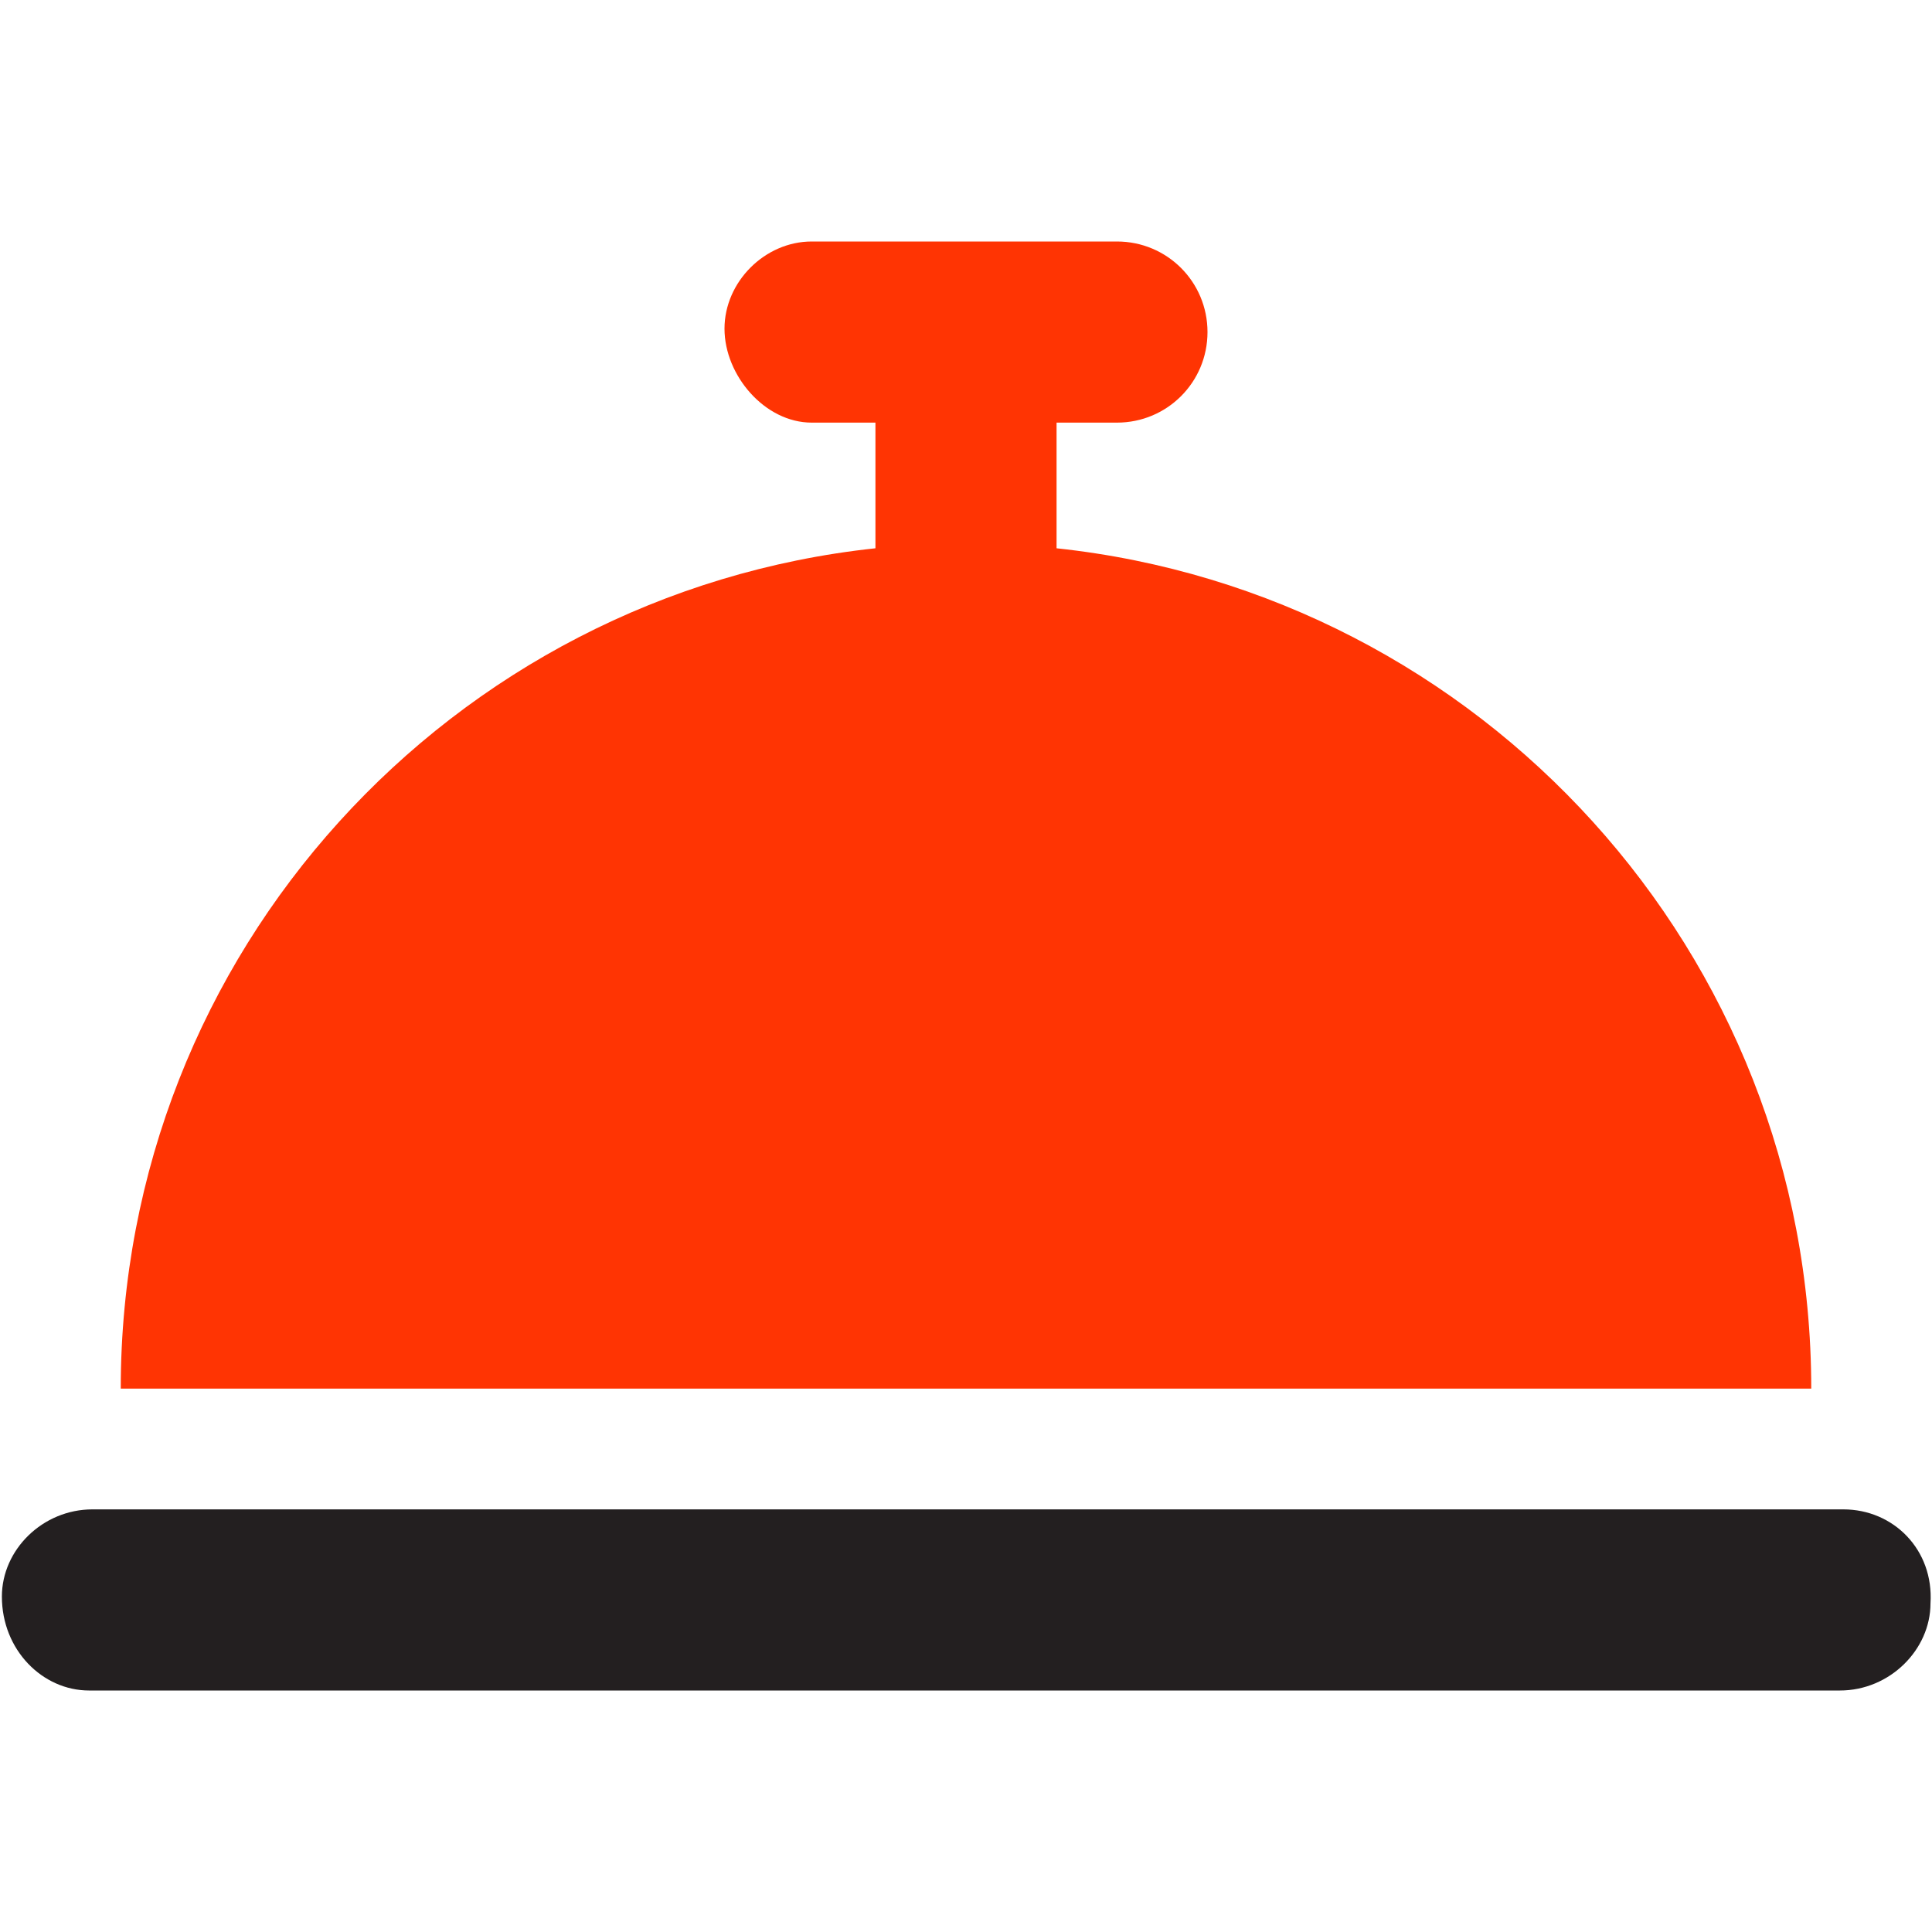
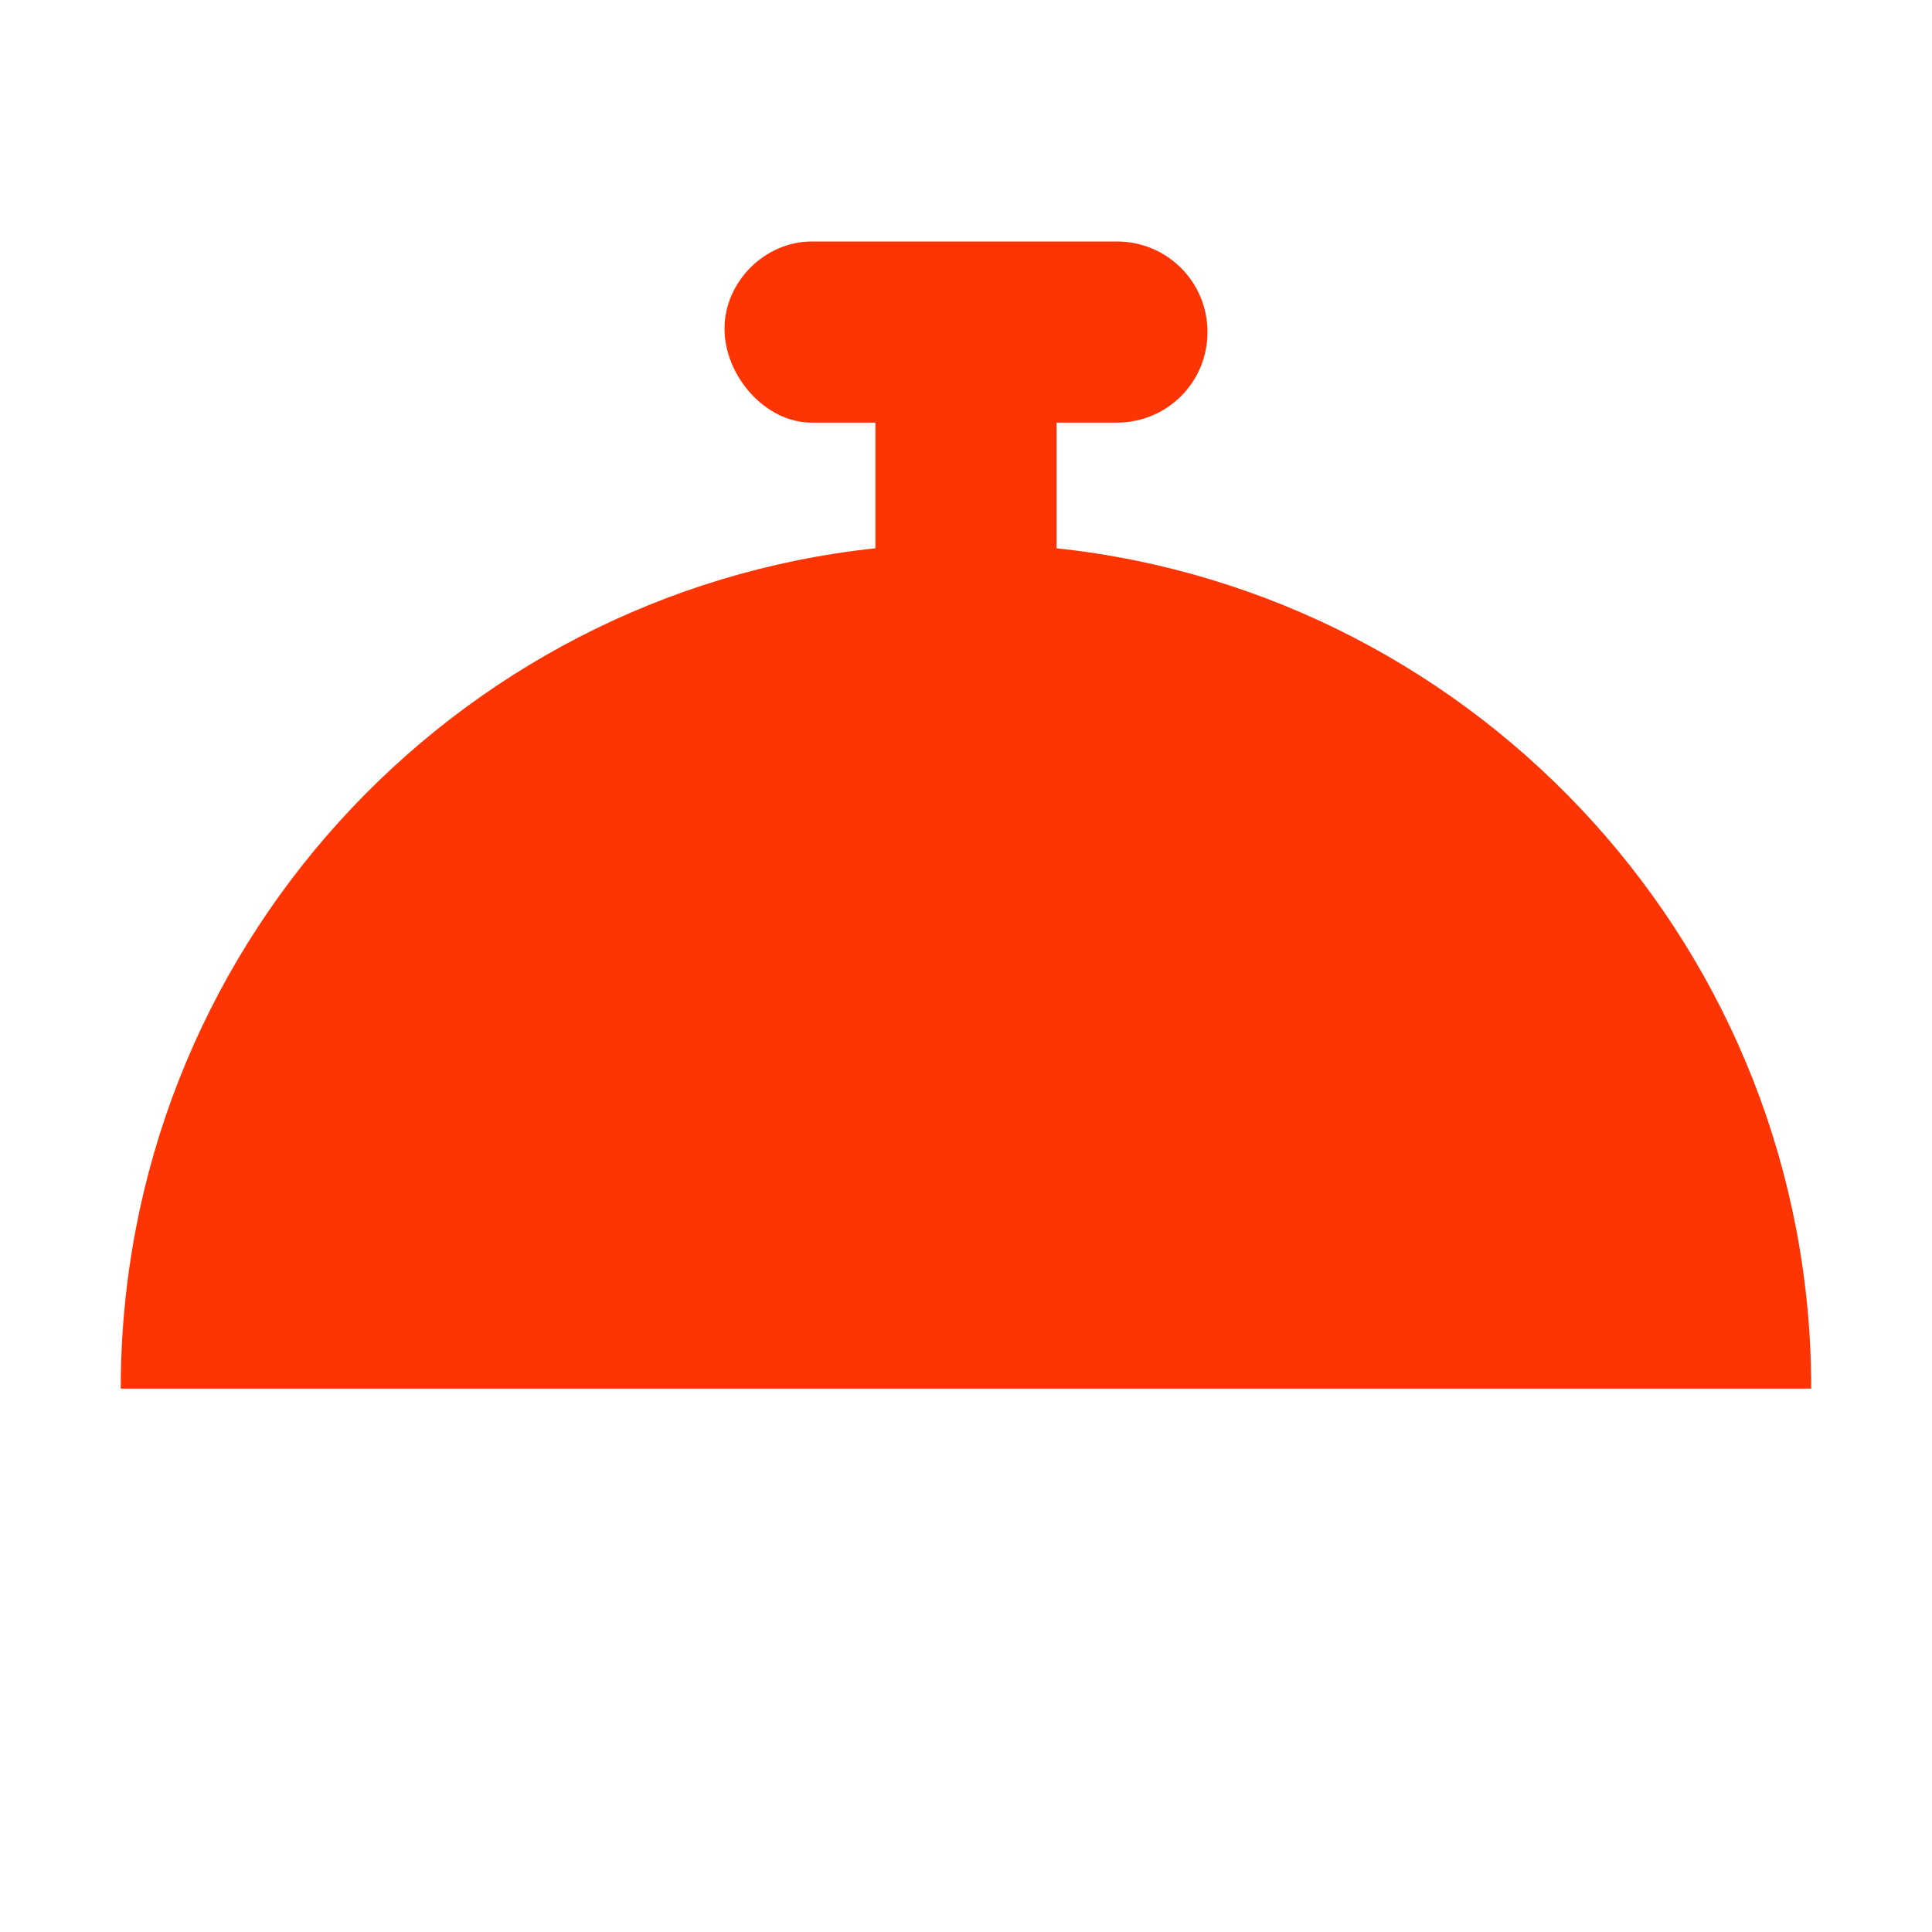
<svg xmlns="http://www.w3.org/2000/svg" version="1.1" x="0px" y="0px" viewBox="0 0 512 512" style="enable-background:new 0 0 512 512;" xml:space="preserve">
  <style type="text/css">
	.st0{fill:#FF3403;}
	.st1{fill:#231F20;}
</style>
  <g id="Camada_1">
    <path class="st0" d="M280,145.3V112h16c13.3,0,24-10.7,24-24s-10.7-24-24-24h-80.9C202.7,64,192,74.7,192,87.1s10.7,24.9,23.1,24.9   H232v33.3C119.6,157.3,32,252.4,32,368h448C480,252.4,392.4,157.3,280,145.3z" />
  </g>
  <g id="Camada_2">
-     <path class="st1" d="M488.5,400h-464c-13.2,0-24,10.7-24,23.1c0,14.2,10.8,24.9,23.1,24.9h464c13.2,0,24-10.8,24-23.1   C512.5,410.7,501.8,400,488.5,400z" />
-   </g>
+     </g>
</svg>